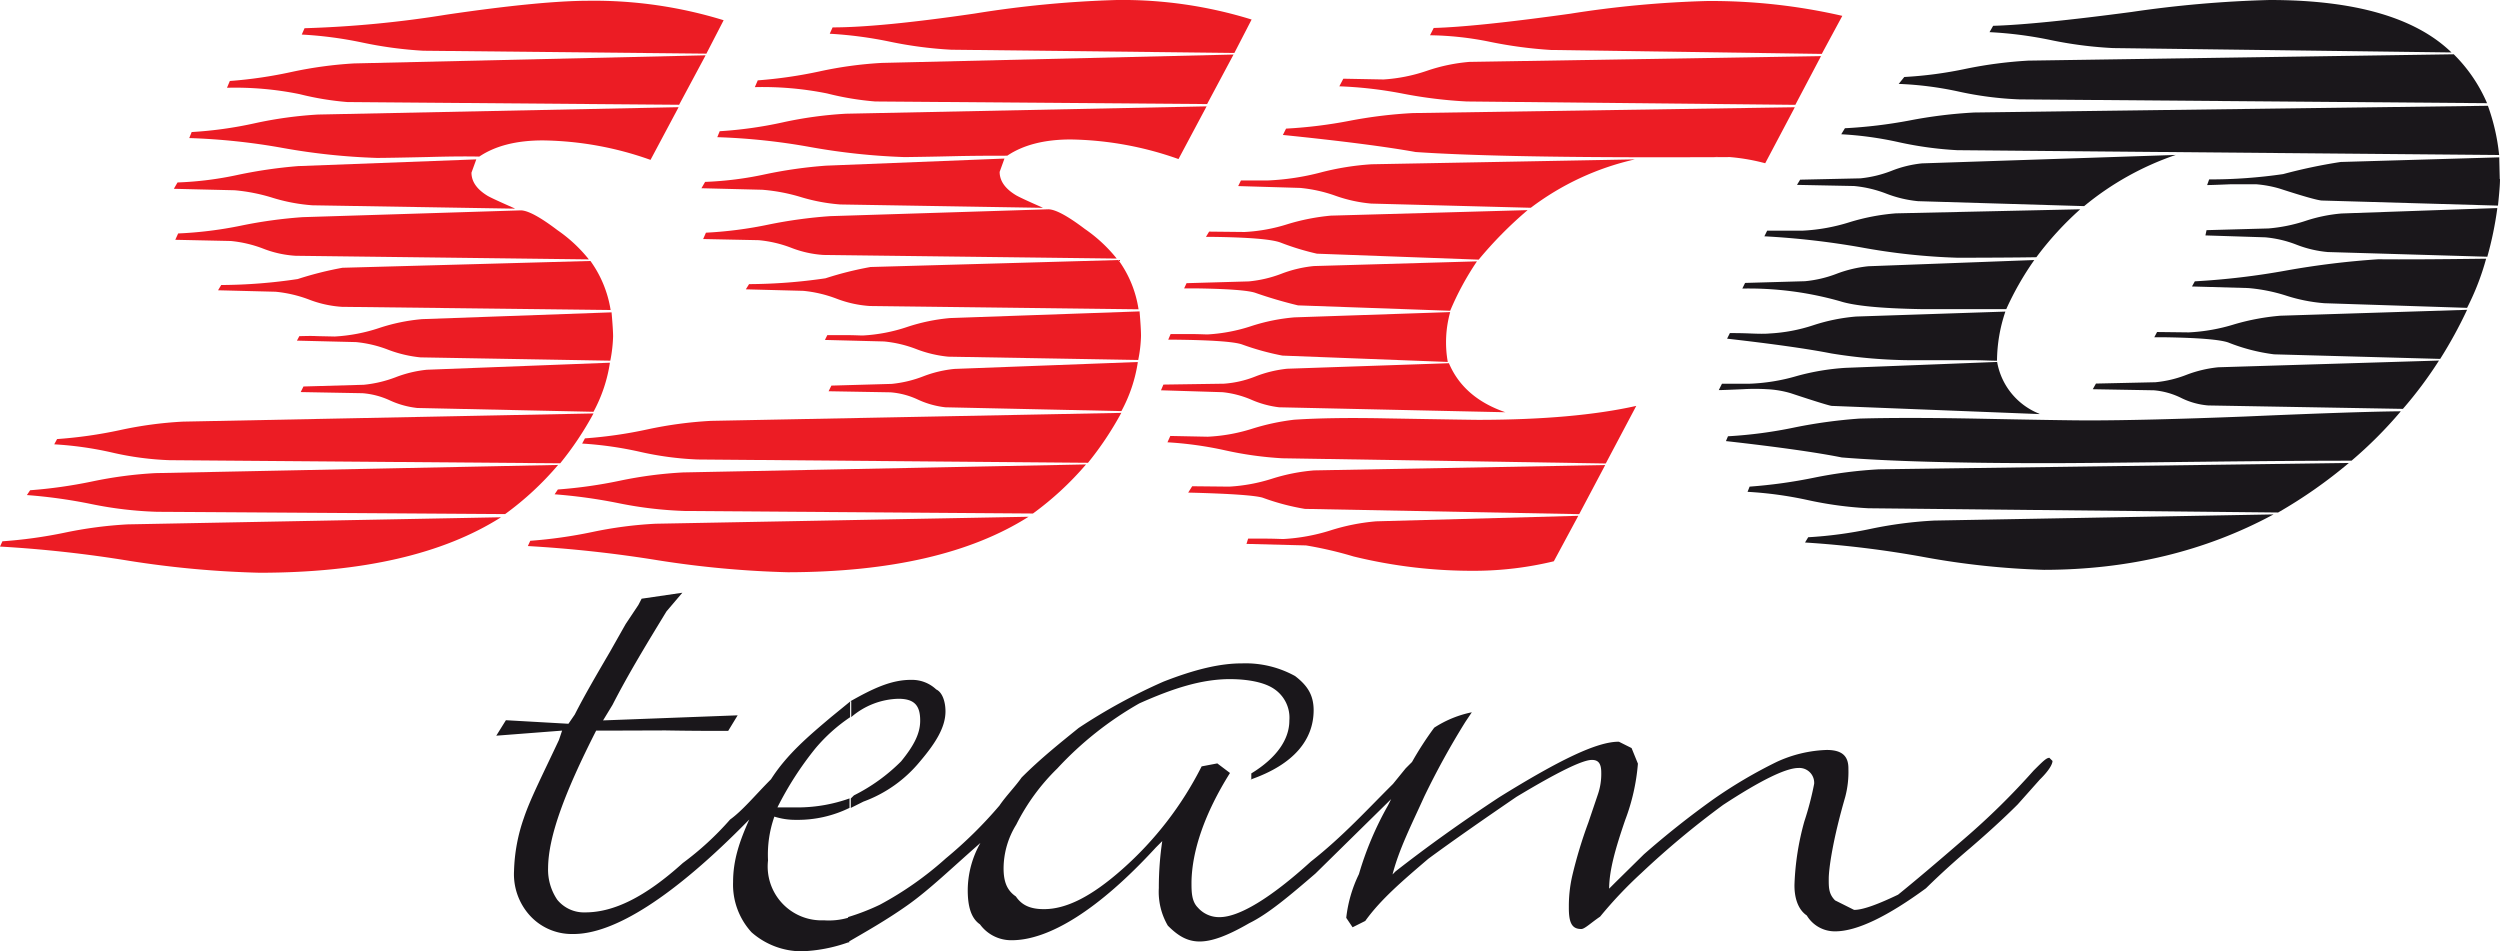
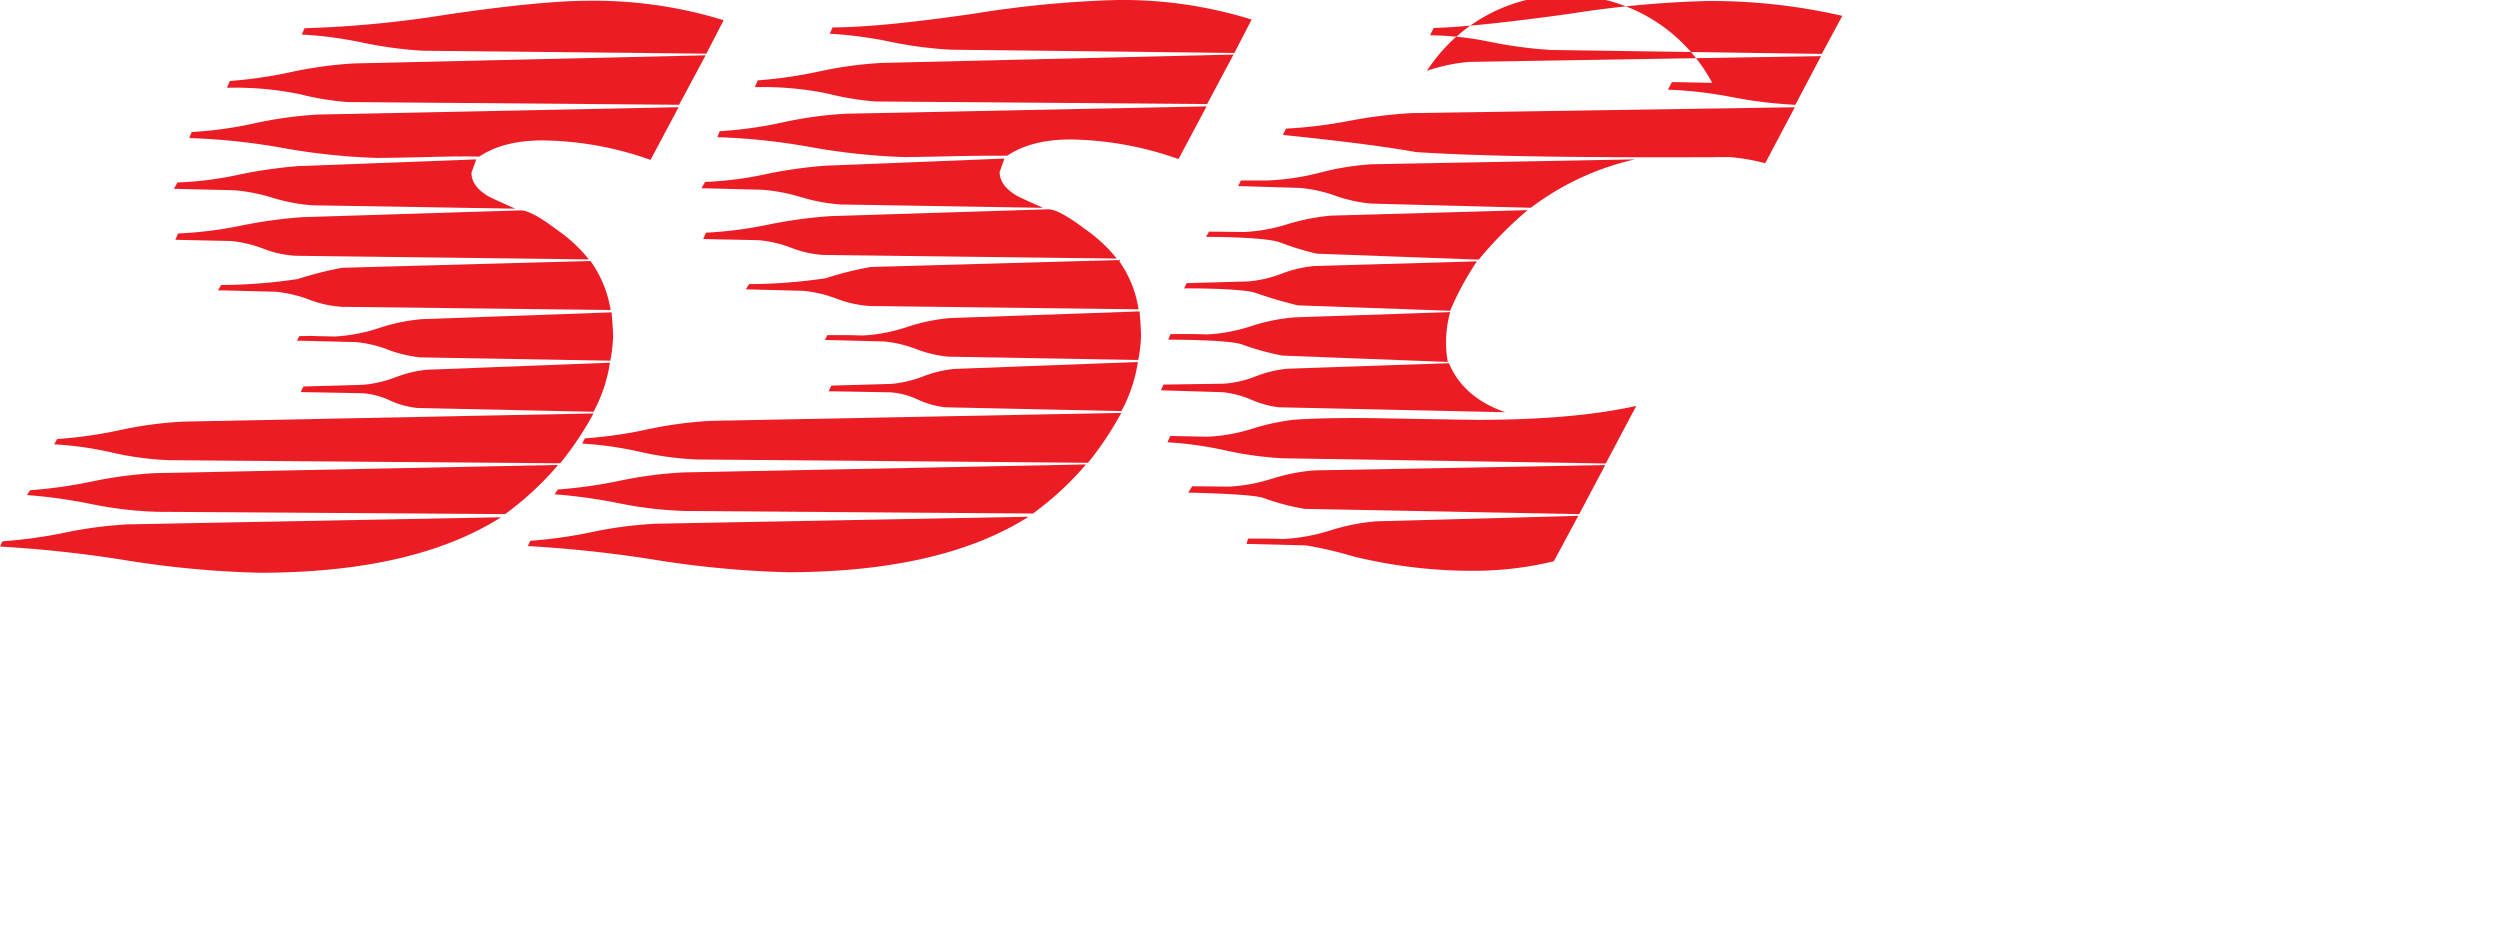
<svg xmlns="http://www.w3.org/2000/svg" viewBox="0 0 394.19 150">
  <defs>
    <style>.cls-1{fill:#1a171b;}.cls-2{fill:#ec1c24;}</style>
  </defs>
  <title>ssco-cz-logo</title>
  <g id="Layer_2" data-name="Layer 2">
    <g id="Layer_1-2" data-name="Layer 1">
-       <path class="cls-1" d="M133.77,148.58a24.33,24.33,0,0,1-7.42,1.42,12,12,0,0,1-7.85-3,11.13,11.13,0,0,1-2.91-7.92c0-3.45,1-6.4,2.55-9.86-12,12.26-21.38,18.11-27.8,18.05a8.94,8.94,0,0,1-6.87-3,9.7,9.7,0,0,1-2.42-6.93,27.28,27.28,0,0,1,1.55-8.36c1-3,3-6.9,5.53-12.3l.5-1.48L78.25,116l1.52-2.44,9.86.56,1-1.46c1.52-3,3.51-6.4,5.52-9.84l2.5-4.42,2-3,.52-1,6.42-.94-2.5,2.94c-3,4.92-6,9.83-8.51,14.74l-1.49,2.45,21.22-.8-1.49,2.45-2,0c-1.48,0-3.94,0-7.9-.07L96,115.2h-2c-5,9.83-7.54,16.71-7.58,21.66a8.45,8.45,0,0,0,1.44,5,5.43,5.43,0,0,0,4.44,2c4.44,0,9.4-2.39,15.36-7.78a47,47,0,0,0,7.46-6.86c2-1.44,4-3.9,6.45-6.35,2.51-3.94,6-6.87,9.47-9.8l3-2.45,0,2.47a26.28,26.28,0,0,0-5.46,4.9,51.44,51.44,0,0,0-6,9.32c1,0,2,0,3.45,0a24.38,24.38,0,0,0,7.92-1.42l0,1.49a18.49,18.49,0,0,1-8.4,1.89,11,11,0,0,1-3.45-.51,18,18,0,0,0-1,6.9,8.49,8.49,0,0,0,8.8,9.45,11,11,0,0,0,4-.45l0,3.94m.32-38,0,2.47a11.84,11.84,0,0,1,7.43-2.89c2.47,0,3.46,1,3.44,3.48,0,2-1,3.93-3,6.38a28.51,28.51,0,0,1-7.44,5.37l-.5.49,0,1.49,2-1a20.75,20.75,0,0,0,8.93-6.35c2.49-2.93,4-5.4,4-7.87,0-1.49-.47-3-1.46-3.46a5.54,5.54,0,0,0-3.93-1.51C140.52,107.17,137.54,108.62,134.09,110.57Zm63.08,12.35v-1c4-2.44,6-5.37,6-8.34a5.46,5.46,0,0,0-2.43-5c-1.48-1-3.93-1.51-6.9-1.53-4.43,0-8.9,1.4-14.33,3.83a53.85,53.85,0,0,0-12.93,10.26,32.94,32.94,0,0,0-6.47,8.85,13.2,13.2,0,0,0-2,6.87c0,2,.46,3.46,1.94,4.46,1,1.49,2.45,2,4.43,2,3.46,0,7.41-1.91,12.38-6.32a54.25,54.25,0,0,0,12.48-16.19l2.47-.47,2,1.51c-4,6.38-6,12.28-6.07,17.22,0,1.47,0,3,1,4a4.44,4.44,0,0,0,3.44,1.51c3,0,7.92-2.89,14.38-8.76,5-3.92,9-8.32,12.95-12.24l2-2.46,1-1a52.5,52.5,0,0,1,3.5-5.41,17.17,17.17,0,0,1,5.93-2.43l-1,1.49a124.93,124.93,0,0,0-6.5,11.8c-2,4.42-4,8.35-5,12.28l.47-.48q7.47-5.85,16.39-11.72c9.44-5.85,15.38-8.75,18.83-8.73l2,1,1,2.46a32.32,32.32,0,0,1-2,8.87c-1.52,4.43-2.52,7.88-2.54,10.84l1-1,4.48-4.41A139.94,139.94,0,0,1,270.19,126a74.75,74.75,0,0,1,9.92-5.85,20.31,20.31,0,0,1,7.92-1.9c2.47,0,3.45,1,3.42,3a15.41,15.41,0,0,1-.51,4.44c-2,6.89-2.58,11.33-2.59,12.81s0,2.47,1,3.47l3,1.5c1.48,0,4-1,6.93-2.4q3.72-3,10.44-8.82a114.2,114.2,0,0,0,10.94-10.76c1.48-1.47,2-2,2.48-2l.49.49c0,.49-.5,1.47-2,2.94l-3.49,3.92c-1,1-3.48,3.43-7.46,6.85-3.48,2.94-6,5.38-7,6.37-6,4.39-10.9,6.82-14.38,6.79a5.14,5.14,0,0,1-4.41-2.5c-1.48-1-2-3-1.94-5a42.16,42.16,0,0,1,1.56-9.86,47.52,47.52,0,0,0,1.54-5.91,2.34,2.34,0,0,0-2.46-2.49q-3,0-11.89,5.82a136.78,136.78,0,0,0-12.92,10.77,66.72,66.72,0,0,0-6.48,6.85c-1.48,1-2.48,2-3,1.95-1.46,0-1.95-1-1.93-3.46a21.32,21.32,0,0,1,.54-4.94,71.46,71.46,0,0,1,2.53-8.37l1.5-4.43a9.91,9.91,0,0,0,.54-3.46c0-1.48-.49-2-1.48-2q-2.22,0-11.9,5.83c-5,3.42-9.91,6.83-13.89,9.76-4,3.42-7.46,6.35-9.94,9.8l-2,1-1-1.49a20.94,20.94,0,0,1,2-6.89A51,51,0,0,1,218.85,127l.5-1-11.94,11.74c-4,3.44-7.45,6.37-10.43,7.82-3.45,2-5.94,2.92-7.92,2.89s-3.43-1-4.92-2.5a10.55,10.55,0,0,1-1.42-5.93,49.53,49.53,0,0,1,.54-7.4l-1,1c-9,9.81-16.9,14.68-22.82,14.63a6.08,6.08,0,0,1-4.92-2.5c-1.47-1-1.94-3-1.93-5.46a15.22,15.22,0,0,1,2-7.38c-4.47,3.91-8,7.34-11.44,9.78s-6.94,4.39-9.43,5.85l0-3.94a35.45,35.45,0,0,0,5-1.94,53,53,0,0,0,10.42-7.32,67.78,67.78,0,0,0,8.45-8.32c1-1.48,2.5-3,3.49-4.42,3-3,6-5.39,9-7.82a89,89,0,0,1,13.39-7.31c4.94-1.93,8.91-2.88,12.37-2.87a16.14,16.14,0,0,1,8.37,2c1.95,1.5,2.93,3,2.92,5.45C207.09,116.59,204.1,120.51,197.17,122.92Z" />
      <path class="cls-2" d="M114.1,3.19l-2.72,5.27L66.74,8A63.86,63.86,0,0,1,57.09,6.7a62.45,62.45,0,0,0-9.51-1.25l.44-1A171.47,171.47,0,0,0,70.4,2.31Q85.31.12,92.86.12A69.29,69.29,0,0,1,114.1,3.19m-17.93,54a23.66,23.66,0,0,1-2.59,7.74l-27.78-.6a13.93,13.93,0,0,1-4.31-1.19A12.63,12.63,0,0,0,57.17,62l-9.76-.18.44-.88,9.51-.27a19.37,19.37,0,0,0,5-1.18,19,19,0,0,1,4.94-1.19Zm.5-4.13a22.82,22.82,0,0,1-.44,3.81L66.3,56.35a19.86,19.86,0,0,1-5.08-1.2,19.05,19.05,0,0,0-5.08-1.21l-9.32-.23L47.2,53c.72,0,1.65-.06,2.8,0l2.78.06a26.7,26.7,0,0,0,7-1.34,29.69,29.69,0,0,1,6.78-1.4l29.87-1.07C96.58,51,96.67,52.27,96.67,53.06ZM111.26,8.72l-4.18,7.8-52.32-.43a45.92,45.92,0,0,1-7.54-1.25,50.79,50.79,0,0,0-11.43-1l.45-1.07A69.81,69.81,0,0,0,46,11.34,64.25,64.25,0,0,1,55.84,10Zm-15,40.16-42.36-.5a17.58,17.58,0,0,1-5.26-1.18A20.42,20.42,0,0,0,43.45,46l-9.07-.23.5-.83A83.21,83.21,0,0,0,46.94,44,54.85,54.85,0,0,1,54,42.22L93.1,41.15A18,18,0,0,1,96.28,48.88ZM107,16.9l-4.43,8.31a52.27,52.27,0,0,0-17-3.07q-6.21,0-10,2.55-3-.07-8.11.07c-4,.09-6.7.14-8.06.14a101.87,101.87,0,0,1-14.81-1.57,101.17,101.17,0,0,0-14.75-1.56l.38-.95a62.87,62.87,0,0,0,9.93-1.38,64,64,0,0,1,10-1.38Zm-14.18,24-46.22-.57a16.8,16.8,0,0,1-5.11-1.13A19.34,19.34,0,0,0,36.4,38l-8.76-.19.45-1A62.58,62.58,0,0,0,38,35.58a73.36,73.36,0,0,1,9.73-1.34l34.37-1.07c1.1,0,3,1,5.78,3.11A23.06,23.06,0,0,1,92.84,40.89Zm-11.68-8-31.89-.53a28.11,28.11,0,0,1-6.19-1.16A28.43,28.43,0,0,0,37,30l-9.59-.23.58-1a53.67,53.67,0,0,0,9.57-1.21A75.55,75.55,0,0,1,47,26.19l28.1-1.06-.76,2.09c0,1.4.83,2.6,2.48,3.62Q77.42,31.22,81.16,32.86ZM93.58,65.19a50.26,50.26,0,0,1-5.25,7.86l-61.59-.49a47.18,47.18,0,0,1-9.13-1.22,55.1,55.1,0,0,0-9.06-1.28L9,69.23a70.69,70.69,0,0,0,9.86-1.4,61.65,61.65,0,0,1,10-1.35ZM88,73.31a47.53,47.53,0,0,1-8.36,7.75q-53.48-.36-54.86-.36a60.3,60.3,0,0,1-10.27-1.2A80.88,80.88,0,0,0,4.24,78.06l.51-.76a75.81,75.81,0,0,0,9.76-1.38,65.33,65.33,0,0,1,10-1.32ZM79,81.56Q65.27,90.28,41,90.31a155.43,155.43,0,0,1-20.55-1.87A194.89,194.89,0,0,0,0,86.18l.38-.83A73.72,73.72,0,0,0,10.15,84a65.39,65.39,0,0,1,10-1.32Z" />
      <path class="cls-2" d="M197.35,3.08l-2.72,5.27L150,7.84a63.86,63.86,0,0,1-9.65-1.26,64.2,64.2,0,0,0-9.52-1.26l.45-1q7.47,0,22.38-2.18A170.51,170.51,0,0,1,176.09,0a68.82,68.82,0,0,1,21.26,3.08m-17.94,54a23.43,23.43,0,0,1-2.59,7.74l-27.77-.6A14,14,0,0,1,144.72,63a12.43,12.43,0,0,0-4.31-1.14l-9.76-.17.44-.89,9.52-.27a18.9,18.9,0,0,0,4.94-1.18,18.81,18.81,0,0,1,4.94-1.18Zm.5-4.12a21.7,21.7,0,0,1-.44,3.8l-29.94-.52a19,19,0,0,1-5.06-1.2,19.12,19.12,0,0,0-5.08-1.2l-9.32-.24.38-.76c.72,0,1.64,0,2.79,0,1.44,0,2.36.06,2.78.06a26.14,26.14,0,0,0,7-1.34,29.84,29.84,0,0,1,6.78-1.41l29.88-1.05C179.83,50.85,179.91,52.15,179.91,53ZM194.5,8.6l-4.17,7.81L138,16a45.33,45.33,0,0,1-7.56-1.26,51.29,51.29,0,0,0-11.42-1l.46-1.07a71.42,71.42,0,0,0,9.73-1.41,61.77,61.77,0,0,1,9.85-1.34Zm-15,40.17-42.35-.52a17.91,17.91,0,0,1-5.28-1.17,20.16,20.16,0,0,0-5.2-1.22l-9.07-.24.51-.82a84.91,84.91,0,0,0,12.05-.92,54.07,54.07,0,0,1,7.1-1.78L176.34,41A17.61,17.61,0,0,1,179.52,48.77Zm10.75-32-4.43,8.31a53,53,0,0,0-17-3.09c-4.14,0-7.48.86-10,2.56-2,0-4.73,0-8.1.07-4,.1-6.72.13-8.06.15a103.29,103.29,0,0,1-14.82-1.57,100,100,0,0,0-14.74-1.57l.38-.94a64.63,64.63,0,0,0,9.92-1.39,62.65,62.65,0,0,1,10-1.37Zm-14.18,24-46.24-.57a17,17,0,0,1-5.1-1.14,19.17,19.17,0,0,0-5.11-1.19l-8.75-.18.44-1a63.76,63.76,0,0,0,9.87-1.28,74.46,74.46,0,0,1,9.73-1.33l34.37-1.08c1.1,0,3,1,5.77,3.1A23.39,23.39,0,0,1,176.09,40.78Zm-11.68-8-31.9-.53a28.83,28.83,0,0,1-6.19-1.16,28.73,28.73,0,0,0-6.11-1.16l-9.59-.24.58-1a54,54,0,0,0,9.57-1.22,71.71,71.71,0,0,1,9.51-1.34L158.38,25l-.76,2.1c0,1.39.83,2.6,2.46,3.61Q160.68,31.11,164.41,32.74Zm12.41,32.33a51.29,51.29,0,0,1-5.25,7.87L110,72.45a49.79,49.79,0,0,1-9.14-1.22,57.47,57.47,0,0,0-9.07-1.29l.44-.82a69.61,69.61,0,0,0,9.87-1.42,64,64,0,0,1,10-1.34Zm-5.56,8.13a48.73,48.73,0,0,1-8.37,7.74L108,80.57a62.32,62.32,0,0,1-10.27-1.19,82.55,82.55,0,0,0-10.28-1.44l.51-.76a73.6,73.6,0,0,0,9.76-1.38,65.25,65.25,0,0,1,10-1.31Zm-9.06,8.25q-13.71,8.7-37.92,8.75a156.16,156.16,0,0,1-20.54-1.89,199.06,199.06,0,0,0-20.49-2.24l.38-.83a74.27,74.27,0,0,0,9.76-1.38,63.79,63.79,0,0,1,10-1.31Z" />
-       <path class="cls-2" d="M290.49,2.5l-3.24,6-42.67-.62a68.73,68.73,0,0,1-9.53-1.26,49.92,49.92,0,0,0-9.57-1.06l.58-1.15q6.76-.19,21.55-2.25a165.57,165.57,0,0,1,21.56-2A92.46,92.46,0,0,1,290.49,2.5m-3.36,6.35-4.05,7.68L231.27,16a72.09,72.09,0,0,1-10-1.22,64.93,64.93,0,0,0-10.09-1.17l.63-1.2,6.35.12A26.12,26.12,0,0,0,225,11.16a27.88,27.88,0,0,1,6.68-1.4ZM283,16.91l-4.67,8.83a31.54,31.54,0,0,0-8.38-1.08q12.57.12-8.5.14-26.19,0-38.24-.83c-4.61-.83-11.59-1.74-20.93-2.69l.5-1a73.31,73.31,0,0,0,10-1.23,72.76,72.76,0,0,1,10-1.22ZM248.86,81.33,245,88.5A53.65,53.65,0,0,1,232.77,90a78.62,78.62,0,0,1-19.35-2.26A61.44,61.44,0,0,0,205.93,86l-9.39-.24.26-.83h2.8c1.34,0,2.28.06,2.78.06a30.13,30.13,0,0,0,7.35-1.34A32.7,32.7,0,0,1,217,82.2Zm8.93-56.2a42.82,42.82,0,0,0-16.42,7.63L216.2,32.1a22.77,22.77,0,0,1-5.62-1.23A22.77,22.77,0,0,0,205,29.63l-9.77-.29.44-.89H200a39.54,39.54,0,0,0,8.22-1.25,42.34,42.34,0,0,1,8.08-1.3Zm-16.92,8a62.86,62.86,0,0,0-7.72,7.81L207.65,40a40.89,40.89,0,0,1-5.78-1.77c-1.44-.52-5-.8-10.59-.88h-1.13l.5-.83,5.58.06A26.74,26.74,0,0,0,203,35.35,34,34,0,0,1,209.85,34ZM253.1,73.33,249,81.07l-43.25-.83a36.73,36.73,0,0,1-6.67-1.77c-1.22-.36-5.14-.64-11.73-.8l.63-1,5.84.06a27.09,27.09,0,0,0,6.75-1.25,30,30,0,0,1,6.63-1.31ZM232.88,41.21A45,45,0,0,0,228.66,49l-24-.85a70.13,70.13,0,0,1-6.79-2c-1.22-.38-4.36-.61-9.38-.68h-1.78l.38-.82,9.82-.28a19.44,19.44,0,0,0,5.15-1.21,19.61,19.61,0,0,1,5.12-1.21Zm-4.22,8a17.69,17.69,0,0,0-.38,7.86l-26.07-1a41.25,41.25,0,0,1-6.4-1.77c-1.28-.43-4.74-.67-10.4-.74H184.2l.38-.89h2.92c1.44,0,2.4.06,2.91.06a26.65,26.65,0,0,0,6.91-1.32,30,30,0,0,1,6.79-1.37ZM258,64l-4.81,9.08-51-.82a55.84,55.84,0,0,1-9-1.25,57.55,57.55,0,0,0-9.11-1.27l.45-1,5.9.12a27.45,27.45,0,0,0,6.85-1.21,36.24,36.24,0,0,1,6.77-1.47q5.77-.39,14.6-.21,13.88.24,14.59.23Q248.27,66.18,258,64Zm-20.67,1-35.64-.78A15.4,15.4,0,0,1,197.25,63a15.53,15.53,0,0,0-4.48-1.16l-9.71-.3.38-.9,9.53-.14a16.51,16.51,0,0,0,5-1.15,19.11,19.11,0,0,1,5-1.21l25.49-.87Q230.77,62.73,237.36,65Z" />
-       <path class="cls-1" d="M394.19,28.23c0,.81-.11,2.2-.32,4.19l-27.71-.8c-.59,0-2.84-.62-6.74-1.89a18.27,18.27,0,0,0-3.73-.68c-1,0-2.26,0-3.87,0-1.94.08-3.21.13-3.81.13l.32-.89A80,80,0,0,0,360,27.45a84.25,84.25,0,0,1,9.07-1.91l25-.73.08,3.42m-.38,4.57a54.68,54.68,0,0,1-1.58,7.68l-25.17-.74a17.94,17.94,0,0,1-4.92-1.16,17.91,17.91,0,0,0-4.93-1.16l-9.43-.3.18-.83,9.77-.27a25.2,25.2,0,0,0,5.8-1.18,24.5,24.5,0,0,1,5.74-1.18Zm-1.77,8a40,40,0,0,1-3,7.74l-22.51-.73a26.22,26.22,0,0,1-6-1.19,26.92,26.92,0,0,0-6-1.2l-8.87-.25.45-.81a117.22,117.22,0,0,0,14.44-1.71A131.8,131.8,0,0,1,375,40.88Q380.7,40.94,392,40.79ZM389,48.85a70.43,70.43,0,0,1-4.24,7.74l-26.19-.72A29.3,29.3,0,0,1,351.34,54q-2-.69-9.95-.82l-1.71,0,.44-.83,5,.06a29,29,0,0,0,7.23-1.29,36.4,36.4,0,0,1,7.22-1.34Zm-4.43,8a63.89,63.89,0,0,1-5.69,7.62l-30.7-.54a11.7,11.7,0,0,1-4.29-1.2,12,12,0,0,0-4.28-1.19l-9.63-.17.5-.89,9.39-.21a18.21,18.21,0,0,0,4.94-1.19,19.51,19.51,0,0,1,4.95-1.17Zm2-48.58-53.39-.69a63.14,63.14,0,0,1-9.81-1.26,62.68,62.68,0,0,0-9.67-1.25l.57-1q6.79-.19,21.81-2.18A181.09,181.09,0,0,1,357.87,0Q378,0,386.54,8.27Zm5.6,8-73.77-.6a54,54,0,0,1-9.51-1.22,53.91,53.91,0,0,0-9.51-1.22l.88-1.09A63.3,63.3,0,0,0,310,10.84a68,68,0,0,1,9.81-1.28l67.09-1A24.35,24.35,0,0,1,392.14,16.25Zm1.91,8.17-85.49-.76a56.87,56.87,0,0,1-9.16-1.25,55.14,55.14,0,0,0-9.11-1.26l.58-.95A75.92,75.92,0,0,0,301.07,19a74.59,74.59,0,0,1,10.21-1.26l81-1.06A32.15,32.15,0,0,1,394.05,24.42ZM358.48,81.11q-16.14,8.72-36.2,8.74a124.35,124.35,0,0,1-18.83-2,161,161,0,0,0-18.84-2.31l.5-.83A65.4,65.4,0,0,0,295,83.38a64.92,64.92,0,0,1,10-1.3ZM343.06,24.43a45.92,45.92,0,0,0-14.44,8.07l-26.2-.78a18.9,18.9,0,0,1-5-1.19,19,19,0,0,0-5.08-1.2l-9-.18.5-.82,9.51-.21a18.6,18.6,0,0,0,4.89-1.18,17.8,17.8,0,0,1,4.82-1.18ZM328,33a50.39,50.39,0,0,0-6.91,7.55c.89,0-3.26.08-12.43.09A100.47,100.47,0,0,1,293.43,39a126.63,126.63,0,0,0-15.23-1.74l.44-.89h2.8c1.34,0,2.27,0,2.78,0a29.3,29.3,0,0,0,7.43-1.34,33.55,33.55,0,0,1,7.29-1.39Zm42.36,40a76.15,76.15,0,0,1-11.16,7.81l-64.61-.67A58.58,58.58,0,0,1,285,78.84a60,60,0,0,0-9.45-1.29l.32-.82a79.62,79.62,0,0,0,10.21-1.42A70.74,70.74,0,0,1,296.26,74ZM320.76,41a47,47,0,0,0-4.42,7.74q-6.73,0-13.45,0-9.39-.16-12.74-1.24a52.7,52.7,0,0,0-15.43-2l.44-.89,9.45-.27a18.84,18.84,0,0,0,5-1.18,19.57,19.57,0,0,1,5-1.18Zm-4.56,8.13a24.64,24.64,0,0,0-1.32,7.75c-1,0-2.05-.07-3.23-.08l-9.89,0a81,81,0,0,1-13-1.07q-5.49-1.08-16.44-2.33l.44-.88c.72,0,1.77,0,3.18.06s2.42.07,3.1,0a26.27,26.27,0,0,0,6.88-1.3,29.43,29.43,0,0,1,6.75-1.37Zm62.31,15.77a66.61,66.61,0,0,1-7.73,7.74q-8.83,0-23.91.17c-11.58.13-19.57.22-24,.22q-21.42,0-32.46-.9-6-1.2-18.27-2.58l.32-.76A70.61,70.61,0,0,0,283,67.39,79.67,79.67,0,0,1,293.21,66q6.9-.2,18,0,14.26.29,18.08.29,8.86,0,24.61-.61Q371.27,64.92,378.51,64.85Zm-56.95.39L288.83,64c-.25,0-2.41-.65-6.47-2a15.76,15.76,0,0,0-3.74-.63,32.19,32.19,0,0,0-3.81,0c-2.06.09-3.35.14-3.8.14l.5-1h4.19a30.3,30.3,0,0,0,7.61-1.22A37.53,37.53,0,0,1,291,58l23.9-.93A10.77,10.77,0,0,0,321.56,65.24Z" />
+       <path class="cls-2" d="M290.49,2.5l-3.24,6-42.67-.62a68.73,68.73,0,0,1-9.53-1.26,49.92,49.92,0,0,0-9.57-1.06l.58-1.15q6.76-.19,21.55-2.25a165.57,165.57,0,0,1,21.56-2A92.46,92.46,0,0,1,290.49,2.5m-3.36,6.35-4.05,7.68a72.09,72.09,0,0,1-10-1.22,64.93,64.93,0,0,0-10.09-1.17l.63-1.2,6.35.12A26.12,26.12,0,0,0,225,11.16a27.88,27.88,0,0,1,6.68-1.4ZM283,16.91l-4.67,8.83a31.54,31.54,0,0,0-8.38-1.08q12.57.12-8.5.14-26.19,0-38.24-.83c-4.61-.83-11.59-1.74-20.93-2.69l.5-1a73.31,73.31,0,0,0,10-1.23,72.76,72.76,0,0,1,10-1.22ZM248.86,81.33,245,88.5A53.65,53.65,0,0,1,232.77,90a78.62,78.62,0,0,1-19.35-2.26A61.44,61.44,0,0,0,205.93,86l-9.39-.24.26-.83h2.8c1.34,0,2.28.06,2.78.06a30.13,30.13,0,0,0,7.35-1.34A32.7,32.7,0,0,1,217,82.2Zm8.93-56.2a42.82,42.82,0,0,0-16.42,7.63L216.2,32.1a22.77,22.77,0,0,1-5.62-1.23A22.77,22.77,0,0,0,205,29.63l-9.77-.29.44-.89H200a39.54,39.54,0,0,0,8.22-1.25,42.34,42.34,0,0,1,8.08-1.3Zm-16.92,8a62.86,62.86,0,0,0-7.72,7.81L207.65,40a40.89,40.89,0,0,1-5.78-1.77c-1.44-.52-5-.8-10.59-.88h-1.13l.5-.83,5.58.06A26.74,26.74,0,0,0,203,35.35,34,34,0,0,1,209.85,34ZM253.1,73.33,249,81.07l-43.25-.83a36.73,36.73,0,0,1-6.67-1.77c-1.22-.36-5.14-.64-11.73-.8l.63-1,5.84.06a27.09,27.09,0,0,0,6.75-1.25,30,30,0,0,1,6.63-1.31ZM232.88,41.21A45,45,0,0,0,228.66,49l-24-.85a70.13,70.13,0,0,1-6.79-2c-1.22-.38-4.36-.61-9.38-.68h-1.78l.38-.82,9.82-.28a19.44,19.44,0,0,0,5.15-1.21,19.61,19.61,0,0,1,5.12-1.21Zm-4.22,8a17.69,17.69,0,0,0-.38,7.86l-26.07-1a41.25,41.25,0,0,1-6.4-1.77c-1.28-.43-4.74-.67-10.4-.74H184.2l.38-.89h2.92c1.44,0,2.4.06,2.91.06a26.65,26.65,0,0,0,6.91-1.32,30,30,0,0,1,6.79-1.37ZM258,64l-4.81,9.08-51-.82a55.84,55.84,0,0,1-9-1.25,57.55,57.55,0,0,0-9.11-1.27l.45-1,5.9.12a27.45,27.45,0,0,0,6.85-1.21,36.24,36.24,0,0,1,6.77-1.47q5.77-.39,14.6-.21,13.88.24,14.59.23Q248.27,66.18,258,64Zm-20.67,1-35.64-.78A15.4,15.4,0,0,1,197.25,63a15.53,15.53,0,0,0-4.48-1.16l-9.71-.3.38-.9,9.53-.14a16.51,16.51,0,0,0,5-1.15,19.11,19.11,0,0,1,5-1.21l25.49-.87Q230.77,62.73,237.36,65Z" />
    </g>
  </g>
</svg>